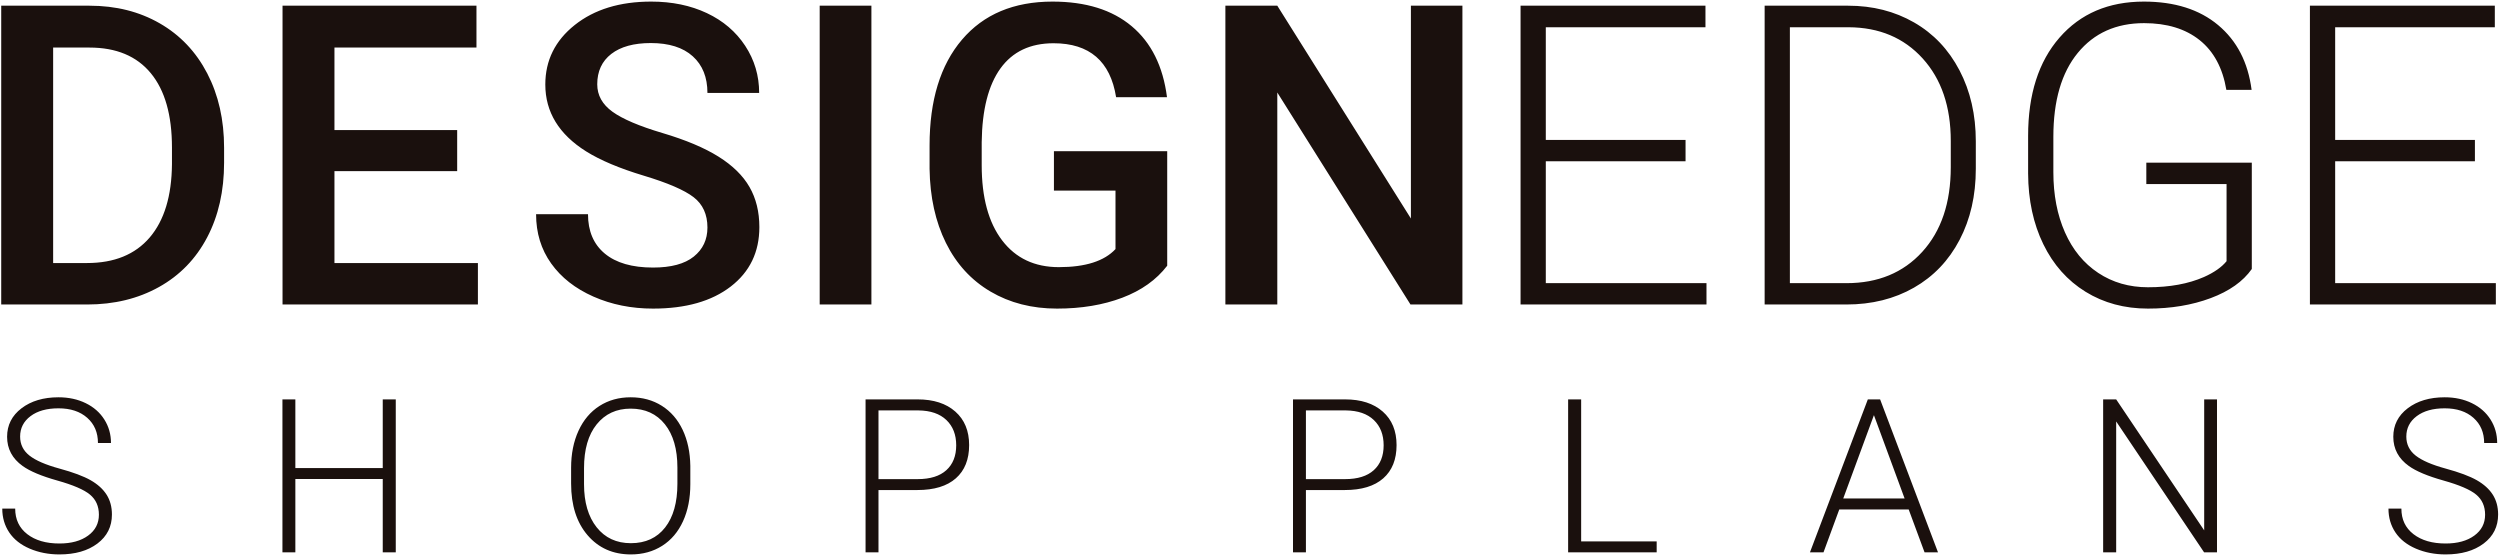
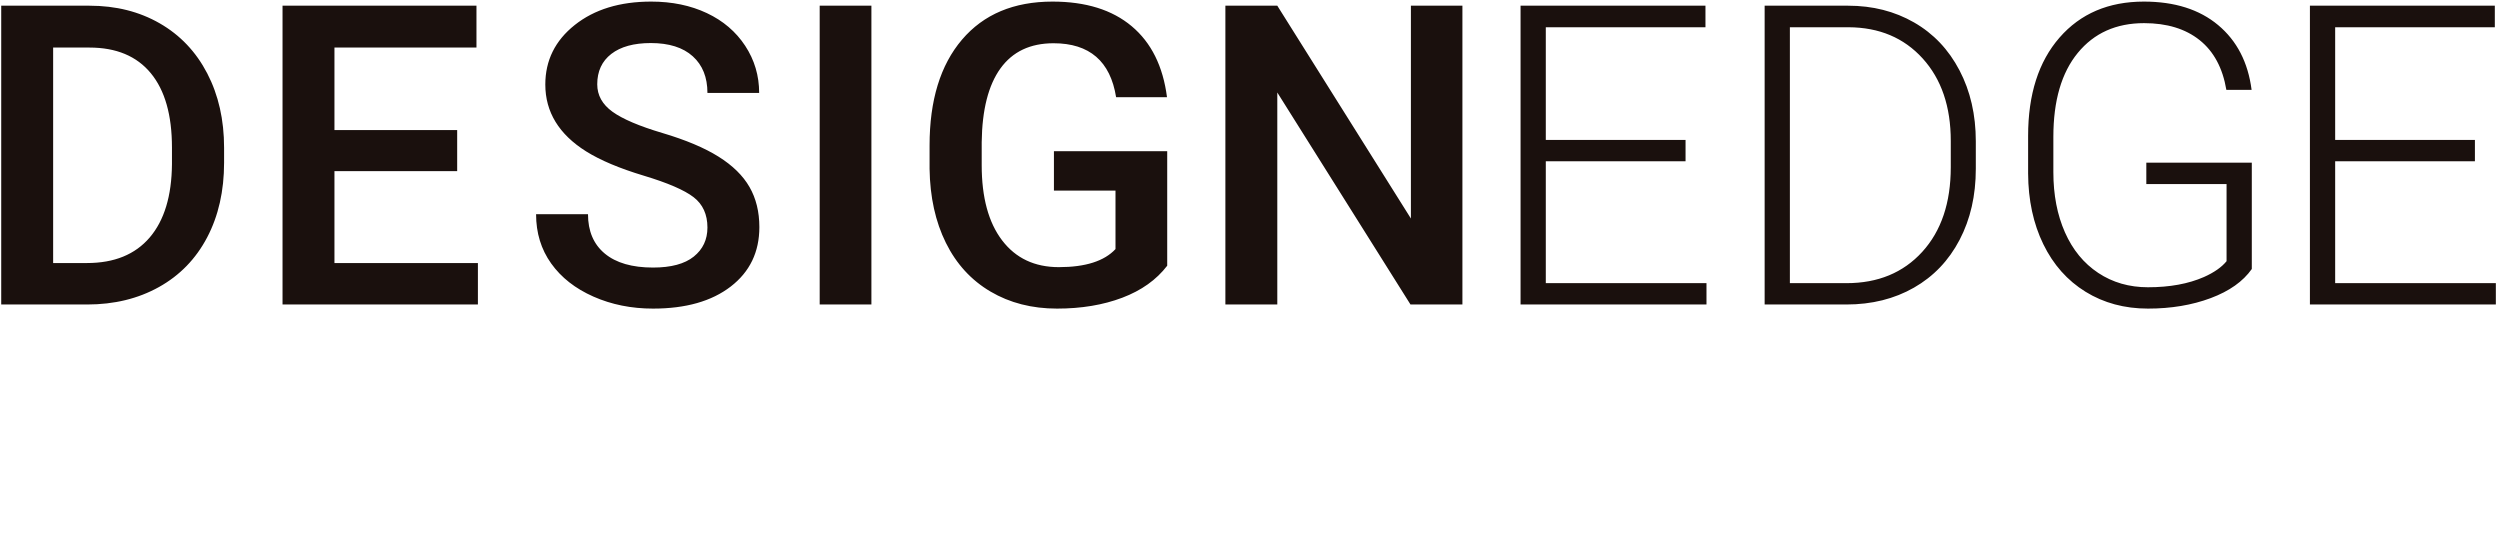
<svg xmlns="http://www.w3.org/2000/svg" version="1.1" viewBox="0 0 430 96" height="96px" width="430px">
  <g fill="#1A100D" transform="translate(-10, -7)">
    <path id="DESIGNEDGE" d="M10.21,59.373 L10.21,7.98 L25.388,7.98 C29.93,7.98 33.959,8.992 37.477,11.016 C40.995,13.04 43.719,15.911 45.649,19.629 C47.578,23.347 48.543,27.606 48.543,32.406 L48.543,34.983 C48.543,39.854 47.572,44.137 45.631,47.831 C43.69,51.526 40.925,54.373 37.336,56.373 C33.747,58.373 29.635,59.373 25,59.373 L10.21,59.373 Z M19.14,15.181 L19.14,52.243 L24.964,52.243 C29.647,52.243 33.242,50.779 35.748,47.849 C38.254,44.919 39.53,40.713 39.577,35.23 L39.577,32.371 C39.577,26.794 38.366,22.535 35.942,19.593 C33.518,16.652 30,15.181 25.388,15.181 L19.14,15.181 Z M88.634,36.43 L67.526,36.43 L67.526,52.243 L92.199,52.243 L92.199,59.373 L58.596,59.373 L58.596,7.98 L91.952,7.98 L91.952,15.181 L67.526,15.181 L67.526,29.371 L88.634,29.371 L88.634,36.43 Z M131.679,46.137 C131.679,43.878 130.885,42.137 129.297,40.913 C127.708,39.689 124.843,38.454 120.702,37.207 C116.56,35.96 113.266,34.571 110.819,33.042 C106.136,30.1 103.794,26.265 103.794,21.535 C103.794,17.393 105.483,13.981 108.86,11.298 C112.236,8.616 116.619,7.274 122.008,7.274 C125.585,7.274 128.773,7.933 131.573,9.251 C134.374,10.569 136.574,12.446 138.174,14.881 C139.774,17.317 140.574,20.017 140.574,22.982 L131.679,22.982 C131.679,20.299 130.838,18.199 129.156,16.681 C127.473,15.163 125.067,14.405 121.937,14.405 C119.019,14.405 116.754,15.028 115.142,16.275 C113.531,17.523 112.725,19.264 112.725,21.499 C112.725,23.382 113.595,24.953 115.337,26.212 C117.078,27.47 119.949,28.694 123.949,29.882 C127.95,31.071 131.162,32.424 133.585,33.942 C136.009,35.459 137.786,37.201 138.915,39.166 C140.045,41.131 140.61,43.431 140.61,46.066 C140.61,50.349 138.968,53.755 135.686,56.285 C132.403,58.815 127.95,60.079 122.326,60.079 C118.608,60.079 115.19,59.391 112.072,58.015 C108.954,56.638 106.53,54.738 104.8,52.314 C103.071,49.89 102.206,47.066 102.206,43.843 L111.136,43.843 C111.136,46.761 112.101,49.02 114.031,50.62 C115.96,52.22 118.725,53.02 122.326,53.02 C125.432,53.02 127.767,52.39 129.332,51.132 C130.897,49.873 131.679,48.208 131.679,46.137 Z M159.881,59.373 L150.986,59.373 L150.986,7.98 L159.881,7.98 L159.881,59.373 Z M210.76,52.702 C208.901,55.126 206.325,56.961 203.03,58.209 C199.736,59.456 195.994,60.079 191.806,60.079 C187.499,60.079 183.687,59.103 180.369,57.15 C177.051,55.197 174.492,52.402 172.692,48.767 C170.892,45.131 169.957,40.889 169.886,36.042 L169.886,32.018 C169.886,24.253 171.745,18.187 175.463,13.822 C179.181,9.457 184.37,7.274 191.029,7.274 C196.747,7.274 201.289,8.686 204.654,11.51 C208.019,14.334 210.043,18.405 210.725,23.723 L201.971,23.723 C200.983,17.534 197.394,14.44 191.206,14.44 C187.205,14.44 184.164,15.881 182.081,18.764 C179.999,21.646 178.922,25.876 178.852,31.453 L178.852,35.407 C178.852,40.96 180.022,45.272 182.364,48.343 C184.705,51.414 187.958,52.949 192.123,52.949 C196.689,52.949 199.936,51.914 201.865,49.843 L201.865,39.783 L191.276,39.783 L191.276,33.006 L210.76,33.006 L210.76,52.702 Z M261.535,59.373 L252.604,59.373 L229.696,22.911 L229.696,59.373 L220.766,59.373 L220.766,7.98 L229.696,7.98 L252.675,44.584 L252.675,7.98 L261.535,7.98 L261.535,59.373 Z M299.915,34.736 L275.878,34.736 L275.878,55.703 L303.515,55.703 L303.515,59.373 L271.536,59.373 L271.536,7.98 L303.339,7.98 L303.339,11.687 L275.878,11.687 L275.878,31.065 L299.915,31.065 L299.915,34.736 Z M313.518,59.373 L313.518,7.98 L327.884,7.98 C332.096,7.98 335.873,8.939 339.214,10.857 C342.556,12.775 345.162,15.522 347.033,19.099 C348.904,22.676 349.839,26.747 349.839,31.312 L349.839,36.042 C349.839,40.631 348.909,44.702 347.05,48.255 C345.191,51.808 342.574,54.55 339.197,56.479 C335.82,58.409 331.943,59.373 327.566,59.373 L313.518,59.373 Z M317.859,11.687 L317.859,55.703 L327.602,55.703 C333.014,55.703 337.355,53.908 340.626,50.32 C343.897,46.731 345.533,41.878 345.533,35.76 L345.533,31.241 C345.533,25.335 343.921,20.605 340.697,17.052 C337.473,13.499 333.226,11.71 327.955,11.687 L317.859,11.687 Z M397.31,53.267 C395.804,55.408 393.445,57.079 390.233,58.279 C387.021,59.479 383.427,60.079 379.45,60.079 C375.426,60.079 371.849,59.115 368.719,57.185 C365.59,55.255 363.166,52.526 361.448,48.996 C359.73,45.466 358.86,41.419 358.836,36.854 L358.836,30.359 C358.836,23.229 360.636,17.599 364.236,13.469 C367.837,9.339 372.673,7.274 378.744,7.274 C384.038,7.274 388.298,8.622 391.521,11.316 C394.745,14.01 396.663,17.722 397.275,22.452 L392.933,22.452 C392.298,18.687 390.763,15.834 388.327,13.893 C385.891,11.951 382.709,10.981 378.779,10.981 C373.979,10.981 370.178,12.687 367.378,16.099 C364.578,19.511 363.178,24.323 363.178,30.535 L363.178,36.607 C363.178,40.513 363.842,43.966 365.172,46.966 C366.501,49.967 368.407,52.29 370.89,53.938 C373.373,55.585 376.226,56.409 379.45,56.409 C383.191,56.409 386.403,55.82 389.086,54.644 C390.827,53.867 392.121,52.961 392.969,51.926 L392.969,38.654 L379.167,38.654 L379.167,34.983 L397.31,34.983 L397.31,53.267 Z M435.685,34.736 L411.648,34.736 L411.648,55.703 L439.285,55.703 L439.285,59.373 L407.306,59.373 L407.306,7.98 L439.109,7.98 L439.109,11.687 L411.648,11.687 L411.648,31.065 L435.685,31.065 L435.685,34.736 Z" />
-     <path id="SHOP-PLANS-Copy" d="M27.011,95.532 C27.011,94.075 26.499,92.922 25.475,92.073 C24.452,91.223 22.579,90.416 19.857,89.652 C17.135,88.887 15.147,88.053 13.895,87.149 C12.112,85.873 11.221,84.199 11.221,82.127 C11.221,80.116 12.049,78.481 13.705,77.222 C15.361,75.963 17.478,75.334 20.055,75.334 C21.802,75.334 23.365,75.671 24.744,76.346 C26.123,77.02 27.192,77.96 27.95,79.164 C28.709,80.368 29.089,81.711 29.089,83.193 L26.848,83.193 C26.848,81.398 26.234,79.956 25.006,78.866 C23.777,77.776 22.127,77.231 20.055,77.231 C18.044,77.231 16.442,77.68 15.25,78.577 C14.057,79.474 13.461,80.646 13.461,82.091 C13.461,83.428 13.997,84.518 15.069,85.361 C16.141,86.204 17.857,86.948 20.218,87.592 C22.579,88.236 24.367,88.905 25.584,89.597 C26.8,90.29 27.716,91.118 28.33,92.082 C28.944,93.045 29.251,94.183 29.251,95.496 C29.251,97.568 28.423,99.23 26.767,100.482 C25.111,101.735 22.928,102.361 20.218,102.361 C18.363,102.361 16.662,102.03 15.114,101.368 C13.567,100.705 12.392,99.778 11.591,98.585 C10.79,97.393 10.39,96.026 10.39,94.484 L12.612,94.484 C12.612,96.339 13.305,97.803 14.69,98.875 C16.075,99.946 17.918,100.482 20.218,100.482 C22.266,100.482 23.91,100.031 25.15,99.127 C26.391,98.224 27.011,97.026 27.011,95.532 Z M78.072,102 L75.832,102 L75.832,89.39 L60.801,89.39 L60.801,102 L58.579,102 L58.579,75.695 L60.801,75.695 L60.801,87.511 L75.832,87.511 L75.832,75.695 L78.072,75.695 L78.072,102 Z M128.736,90.275 C128.736,92.696 128.318,94.822 127.481,96.652 C126.644,98.483 125.448,99.892 123.895,100.88 C122.341,101.868 120.546,102.361 118.511,102.361 C115.44,102.361 112.958,101.262 111.068,99.064 C109.177,96.866 108.231,93.9 108.231,90.167 L108.231,87.457 C108.231,85.06 108.656,82.937 109.505,81.088 C110.354,79.239 111.555,77.818 113.109,76.824 C114.663,75.831 116.451,75.334 118.475,75.334 C120.498,75.334 122.284,75.822 123.831,76.797 C125.379,77.773 126.574,79.152 127.418,80.935 C128.261,82.717 128.7,84.783 128.736,87.131 L128.736,90.275 Z M126.514,87.42 C126.514,84.253 125.798,81.772 124.364,79.977 C122.931,78.182 120.968,77.285 118.475,77.285 C116.03,77.285 114.082,78.185 112.63,79.986 C111.179,81.787 110.453,84.301 110.453,87.529 L110.453,90.275 C110.453,93.394 111.176,95.866 112.621,97.691 C114.067,99.516 116.03,100.428 118.511,100.428 C121.028,100.428 122.991,99.528 124.401,97.727 C125.81,95.927 126.514,93.418 126.514,90.203 L126.514,87.42 Z M161.099,91.287 L161.099,102 L158.877,102 L158.877,75.695 L167.838,75.695 C170.572,75.695 172.731,76.394 174.315,77.791 C175.899,79.188 176.691,81.109 176.691,83.554 C176.691,86.023 175.929,87.929 174.405,89.272 C172.882,90.615 170.674,91.287 167.784,91.287 L161.099,91.287 Z M161.099,89.408 L167.838,89.408 C169.994,89.408 171.638,88.896 172.77,87.872 C173.902,86.848 174.468,85.421 174.468,83.59 C174.468,81.772 173.905,80.323 172.779,79.245 C171.653,78.167 170.054,77.616 167.983,77.592 L161.099,77.592 L161.099,89.408 Z M234.618,91.287 L234.618,102 L232.396,102 L232.396,75.695 L241.357,75.695 C244.091,75.695 246.25,76.394 247.834,77.791 C249.417,79.188 250.209,81.109 250.209,83.554 C250.209,86.023 249.448,87.929 247.924,89.272 C246.4,90.615 244.193,91.287 241.303,91.287 L234.618,91.287 Z M234.618,89.408 L241.357,89.408 C243.513,89.408 245.157,88.896 246.289,87.872 C247.421,86.848 247.987,85.421 247.987,83.59 C247.987,81.772 247.424,80.323 246.298,79.245 C245.172,78.167 243.573,77.616 241.501,77.592 L234.618,77.592 L234.618,89.408 Z M281.958,100.121 L294.948,100.121 L294.948,102 L279.718,102 L279.718,75.695 L281.958,75.695 L281.958,100.121 Z M338.295,94.629 L326.353,94.629 L323.643,102 L321.312,102 L331.267,75.695 L333.381,75.695 L343.335,102 L341.023,102 L338.295,94.629 Z M327.039,92.732 L337.59,92.732 L332.315,78.405 L327.039,92.732 Z M391.325,102 L389.103,102 L373.982,79.489 L373.982,102 L371.741,102 L371.741,75.695 L373.982,75.695 L389.121,98.224 L389.121,75.695 L391.325,75.695 L391.325,102 Z M437.437,95.532 C437.437,94.075 436.925,92.922 435.901,92.073 C434.877,91.223 433.004,90.416 430.282,89.652 C427.56,88.887 425.573,88.053 424.32,87.149 C422.538,85.873 421.647,84.199 421.647,82.127 C421.647,80.116 422.475,78.481 424.131,77.222 C425.787,75.963 427.904,75.334 430.481,75.334 C432.228,75.334 433.79,75.671 435.169,76.346 C436.548,77.02 437.617,77.96 438.376,79.164 C439.135,80.368 439.514,81.711 439.514,83.193 L437.274,83.193 C437.274,81.398 436.66,79.956 435.431,78.866 C434.203,77.776 432.553,77.231 430.481,77.231 C428.47,77.231 426.868,77.68 425.675,78.577 C424.483,79.474 423.887,80.646 423.887,82.091 C423.887,83.428 424.423,84.518 425.495,85.361 C426.567,86.204 428.283,86.948 430.644,87.592 C433.004,88.236 434.793,88.905 436.009,89.597 C437.226,90.29 438.141,91.118 438.756,92.082 C439.37,93.045 439.677,94.183 439.677,95.496 C439.677,97.568 438.849,99.23 437.193,100.482 C435.537,101.735 433.354,102.361 430.644,102.361 C428.789,102.361 427.088,102.03 425.54,101.368 C423.992,100.705 422.818,99.778 422.017,98.585 C421.216,97.393 420.816,96.026 420.816,94.484 L423.038,94.484 C423.038,96.339 423.73,97.803 425.115,98.875 C426.501,99.946 428.343,100.482 430.644,100.482 C432.691,100.482 434.335,100.031 435.576,99.127 C436.816,98.224 437.437,97.026 437.437,95.532 Z" />
  </g>
</svg>